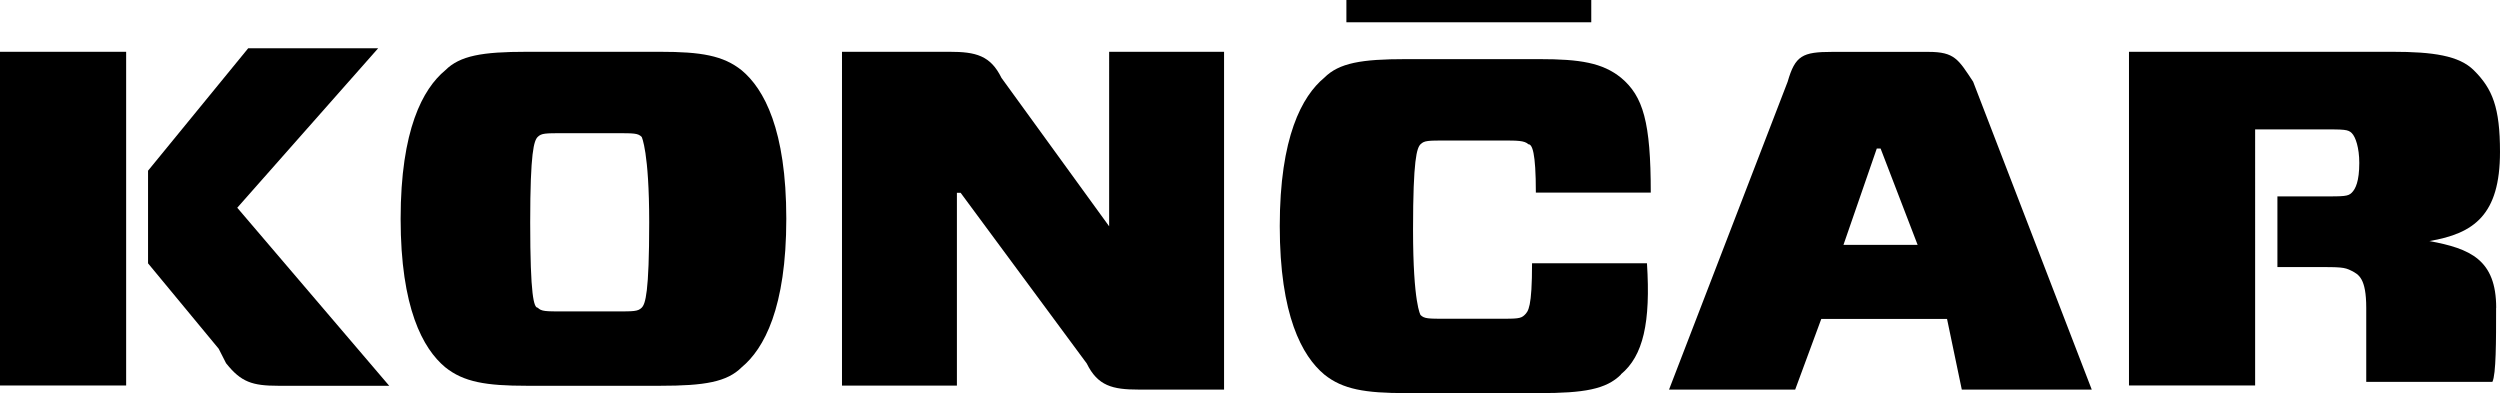
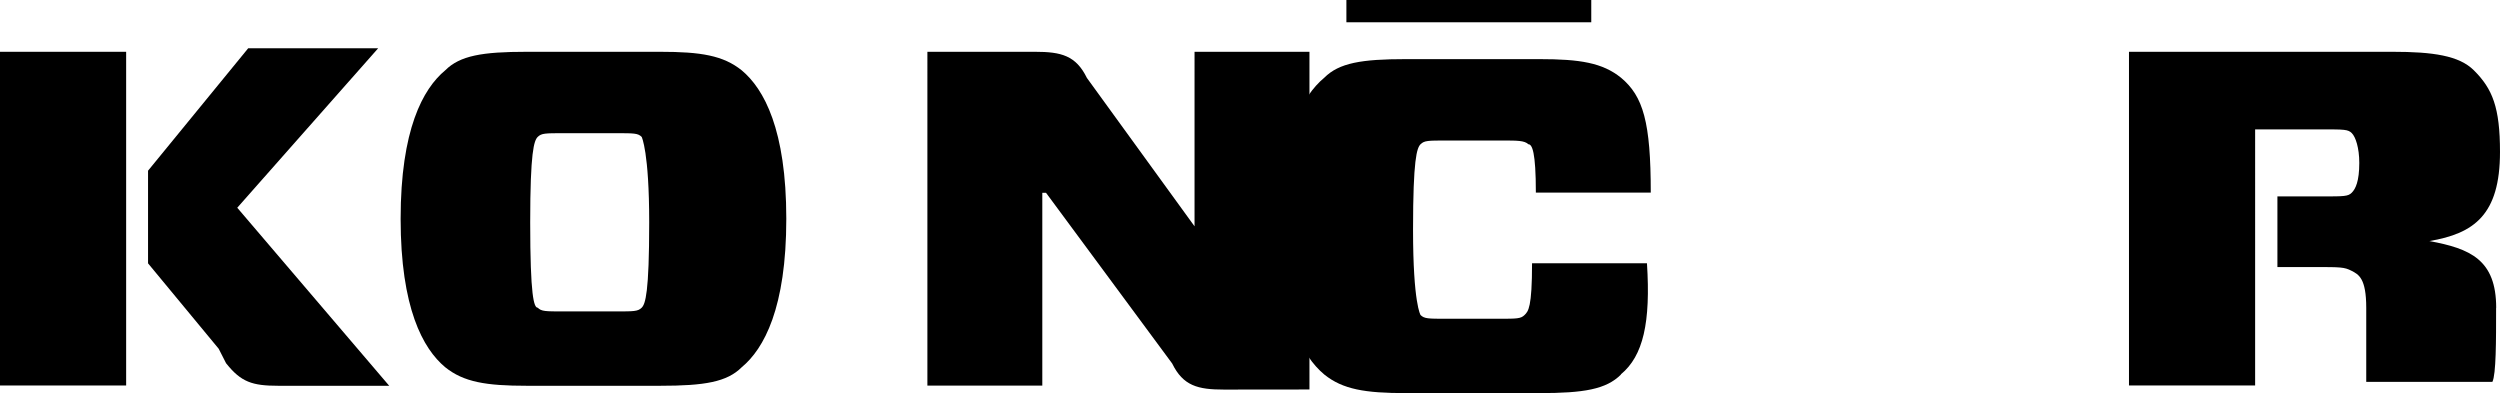
<svg xmlns="http://www.w3.org/2000/svg" id="Layer_2" data-name="Layer 2" viewBox="0 0 262.59 41.28">
  <defs>
    <style>
      .cls-1 {
        fill: #000;
      }
    </style>
  </defs>
  <g id="Layer_1-2" data-name="Layer 1">
    <g id="koncar">
      <g id="Layer_1-3" data-name="Layer 1">
        <g id="Group">
          <path id="Vector" class="cls-1" d="M69.34,5.44c4.29,0,6.63.39,8.57,1.95,2.34,1.95,4.68,6.23,4.68,15.59s-2.34,13.65-4.68,15.59c-1.55,1.55-3.89,1.95-8.57,1.95h-14.01c-4.29,0-6.63-.39-8.57-1.95-2.34-1.95-4.68-6.23-4.68-15.59s2.34-13.65,4.68-15.59c1.55-1.55,3.89-1.95,8.57-1.95h14.01ZM56.48,32.32c.39.39.79.39,2.74.39h5.44c1.95,0,2.34,0,2.74-.39.39-.39.79-1.55.79-8.97s-.79-8.97-.79-8.97c-.39-.39-.79-.39-2.74-.39h-5.44c-1.95,0-2.34,0-2.74.39-.39.39-.79,1.55-.79,8.97,0,7.78.39,8.97.79,8.97Z" />
-           <path id="Vector_2" data-name="Vector 2" class="cls-1" d="M128.56,40.92h-8.97c-2.74,0-4.29-.39-5.44-2.74l-13.25-17.93h-.39v20.25h-12.07V5.44h11.31c2.74,0,4.29.39,5.44,2.74l11.31,15.59V5.44h12.07v35.47Z" />
+           <path id="Vector_2" data-name="Vector 2" class="cls-1" d="M128.56,40.92c-2.74,0-4.29-.39-5.44-2.74l-13.25-17.93h-.39v20.25h-12.07V5.44h11.31c2.74,0,4.29.39,5.44,2.74l11.31,15.59V5.44h12.07v35.47Z" />
          <path id="Vector_3" data-name="Vector 3" class="cls-1" d="M13.25,5.44H0v35.05h13.25V5.44Z" />
-           <path id="Vector_4" data-name="Vector 4" class="cls-1" d="M204.55,33.5h-13.25l-2.74,7.42h-13.25l12.46-32.34c.79-2.74,1.55-3.13,4.68-3.13h10.12c2.74,0,3.13.79,4.68,3.13l12.46,32.34h-13.65l-1.55-7.42h.03ZM193.64,25.72h7.78l-3.89-10.12h-.4l-3.5,10.12Z" />
          <path id="Vector_5" data-name="Vector 5" class="cls-1" d="M170.26,39.34c-1.55,1.55-3.89,1.95-8.57,1.95h-14.02c-4.29,0-6.63-.39-8.57-1.95-2.34-1.95-4.68-6.23-4.68-15.59s2.34-13.65,4.68-15.59c1.55-1.55,3.89-1.95,8.57-1.95h14.02c4.29,0,6.63.39,8.57,1.95,2.34,1.95,3.13,4.68,3.13,12.07h-12.07c0-4.29-.39-5.08-.79-5.08-.4-.39-1.16-.39-2.74-.39h-5.84c-1.95,0-2.34,0-2.74.39-.39.39-.79,1.55-.79,8.97,0,7.78.79,8.97.79,8.97.4.39.79.39,2.74.39h5.44c1.95,0,2.34,0,2.74-.39.4-.39.79-.79.79-5.44h12.07c.4,6.23-.39,9.73-2.74,11.67" />
          <path id="Vector_6" data-name="Vector 6" class="cls-1" d="M167.14,0h-25.72v2.34h25.72V0Z" />
          <path id="Vector_7" data-name="Vector 7" class="cls-1" d="M262.19,32.34c0-5.08-2.74-6.23-7.02-7.02,4.68-.79,7.42-2.74,7.42-9.36,0-4.68-.79-6.63-2.74-8.57-1.55-1.55-4.29-1.95-8.57-1.95h-27.66v35.05h13.25V13.59h7.02c2.34,0,2.74,0,3.13.39.4.39.79,1.55.79,3.13,0,1.95-.4,2.74-.79,3.13-.39.39-.79.39-3.13.39h-4.68v7.42h3.89c2.74,0,3.13,0,3.89.39.76.39,1.55.79,1.55,3.89v7.78h13.25c.39-.79.39-4.29.39-7.78Z" />
          <path id="Vector_8" data-name="Vector 8" class="cls-1" d="M23.77,38.18c1.55,1.95,2.74,2.34,5.44,2.34h11.67l-15.96-18.7,14.8-16.75h-13.65l-10.52,12.86v9.73l7.42,8.97.79,1.55Z" />
        </g>
      </g>
    </g>
  </g>
</svg>